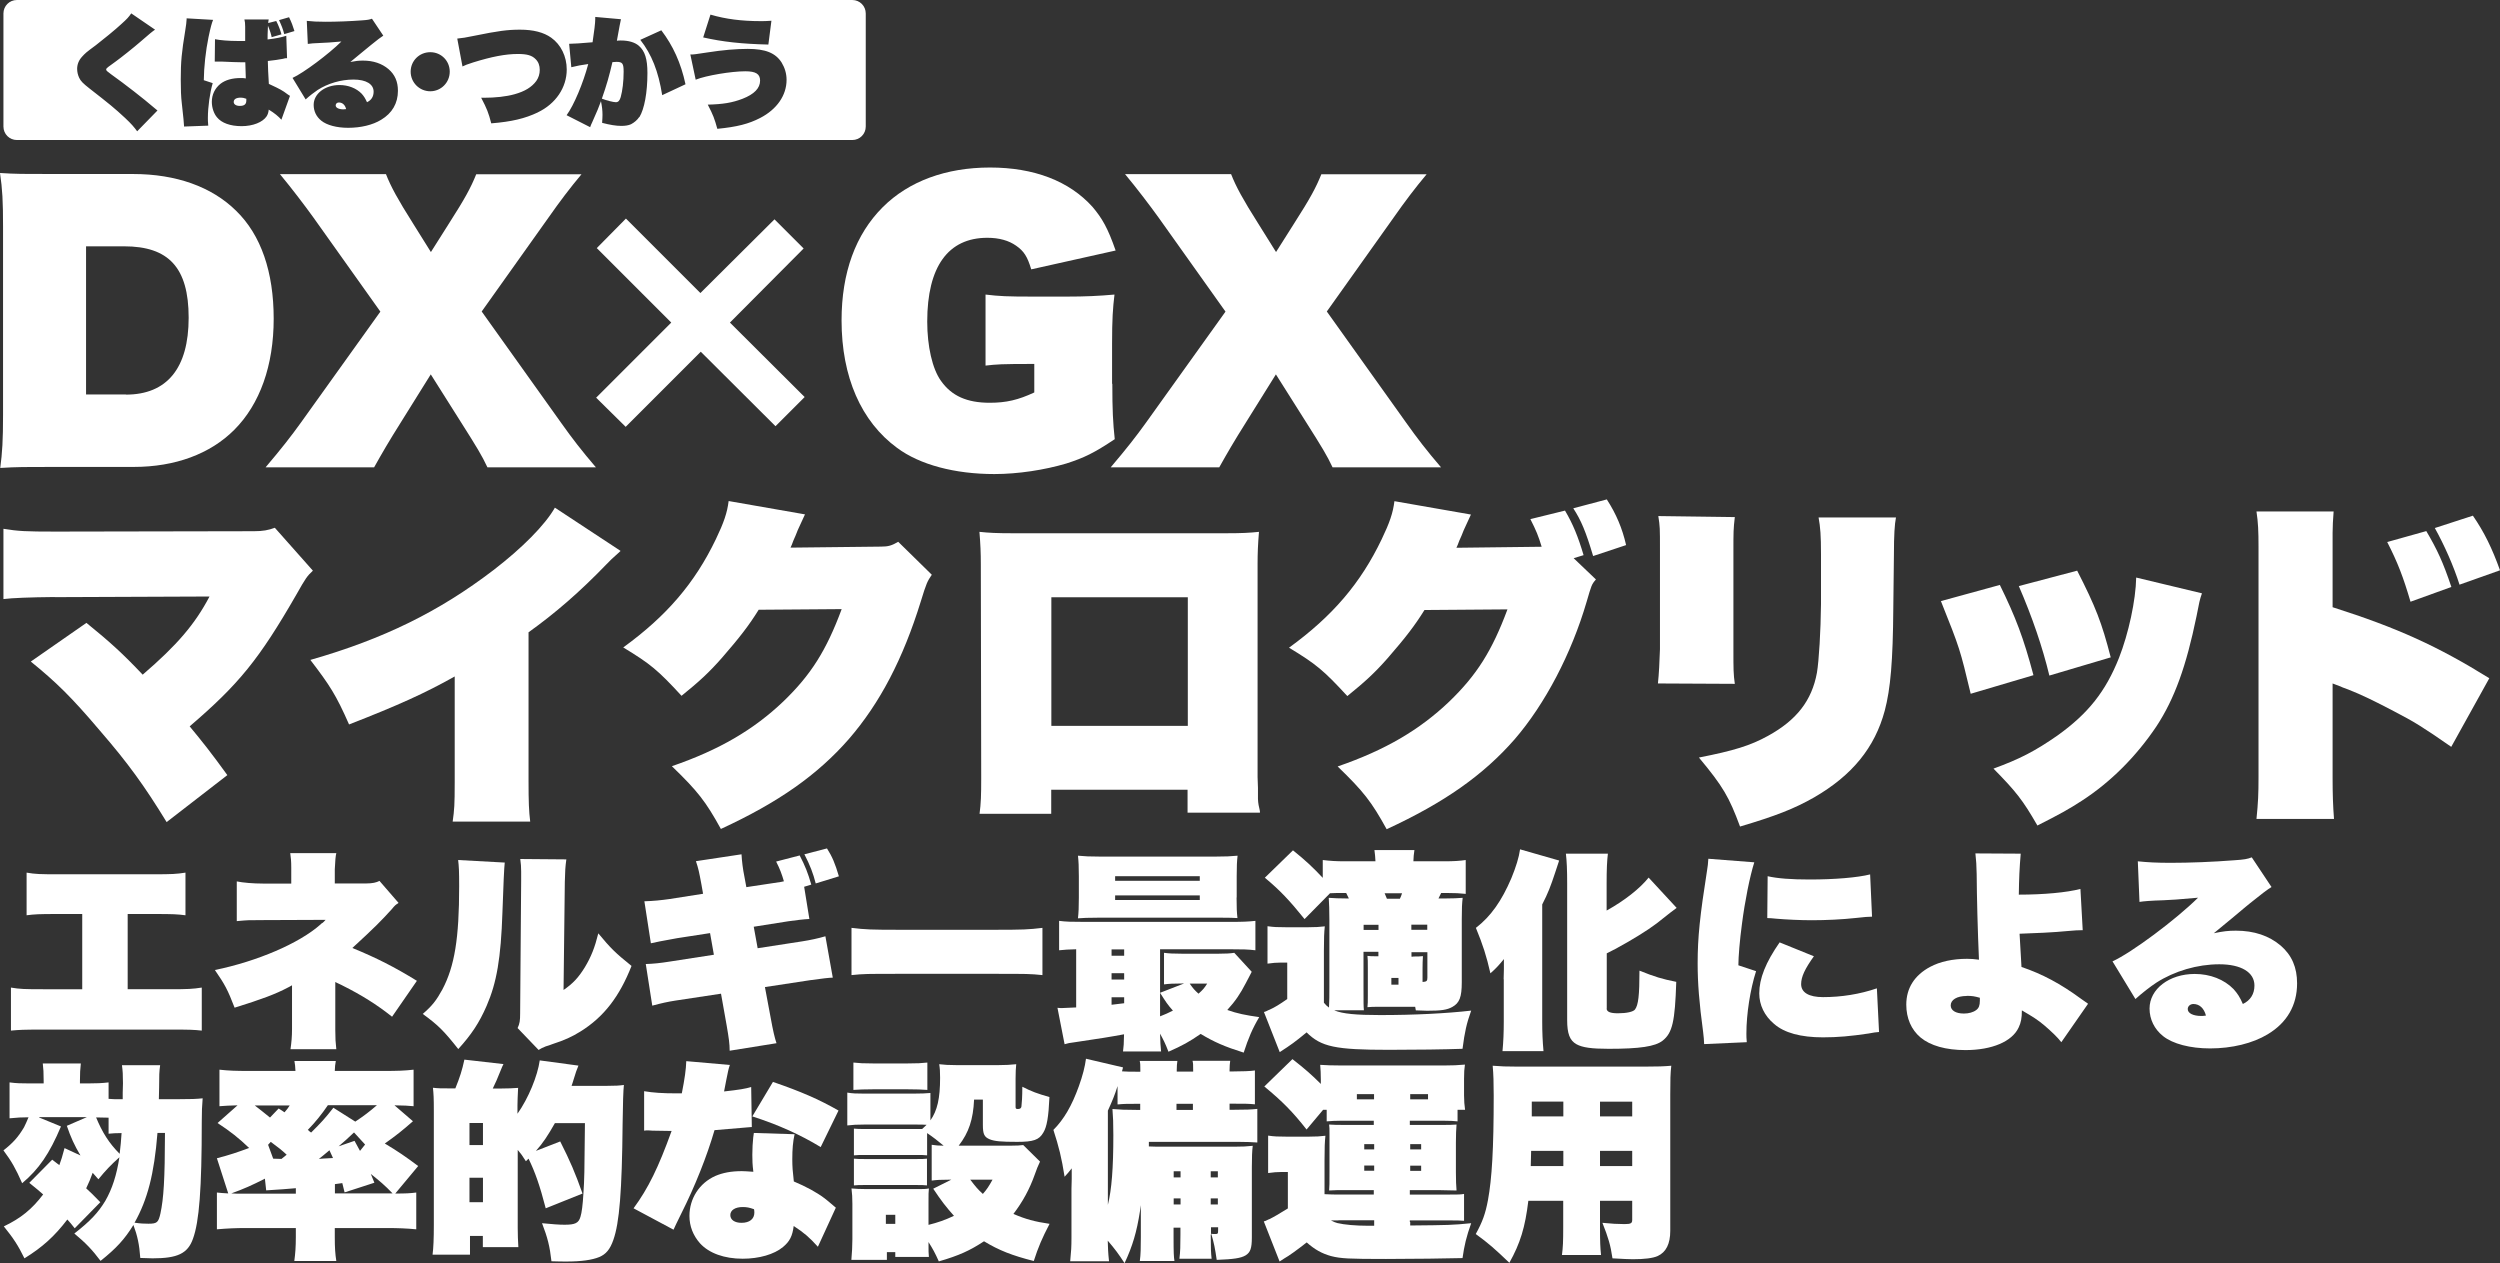
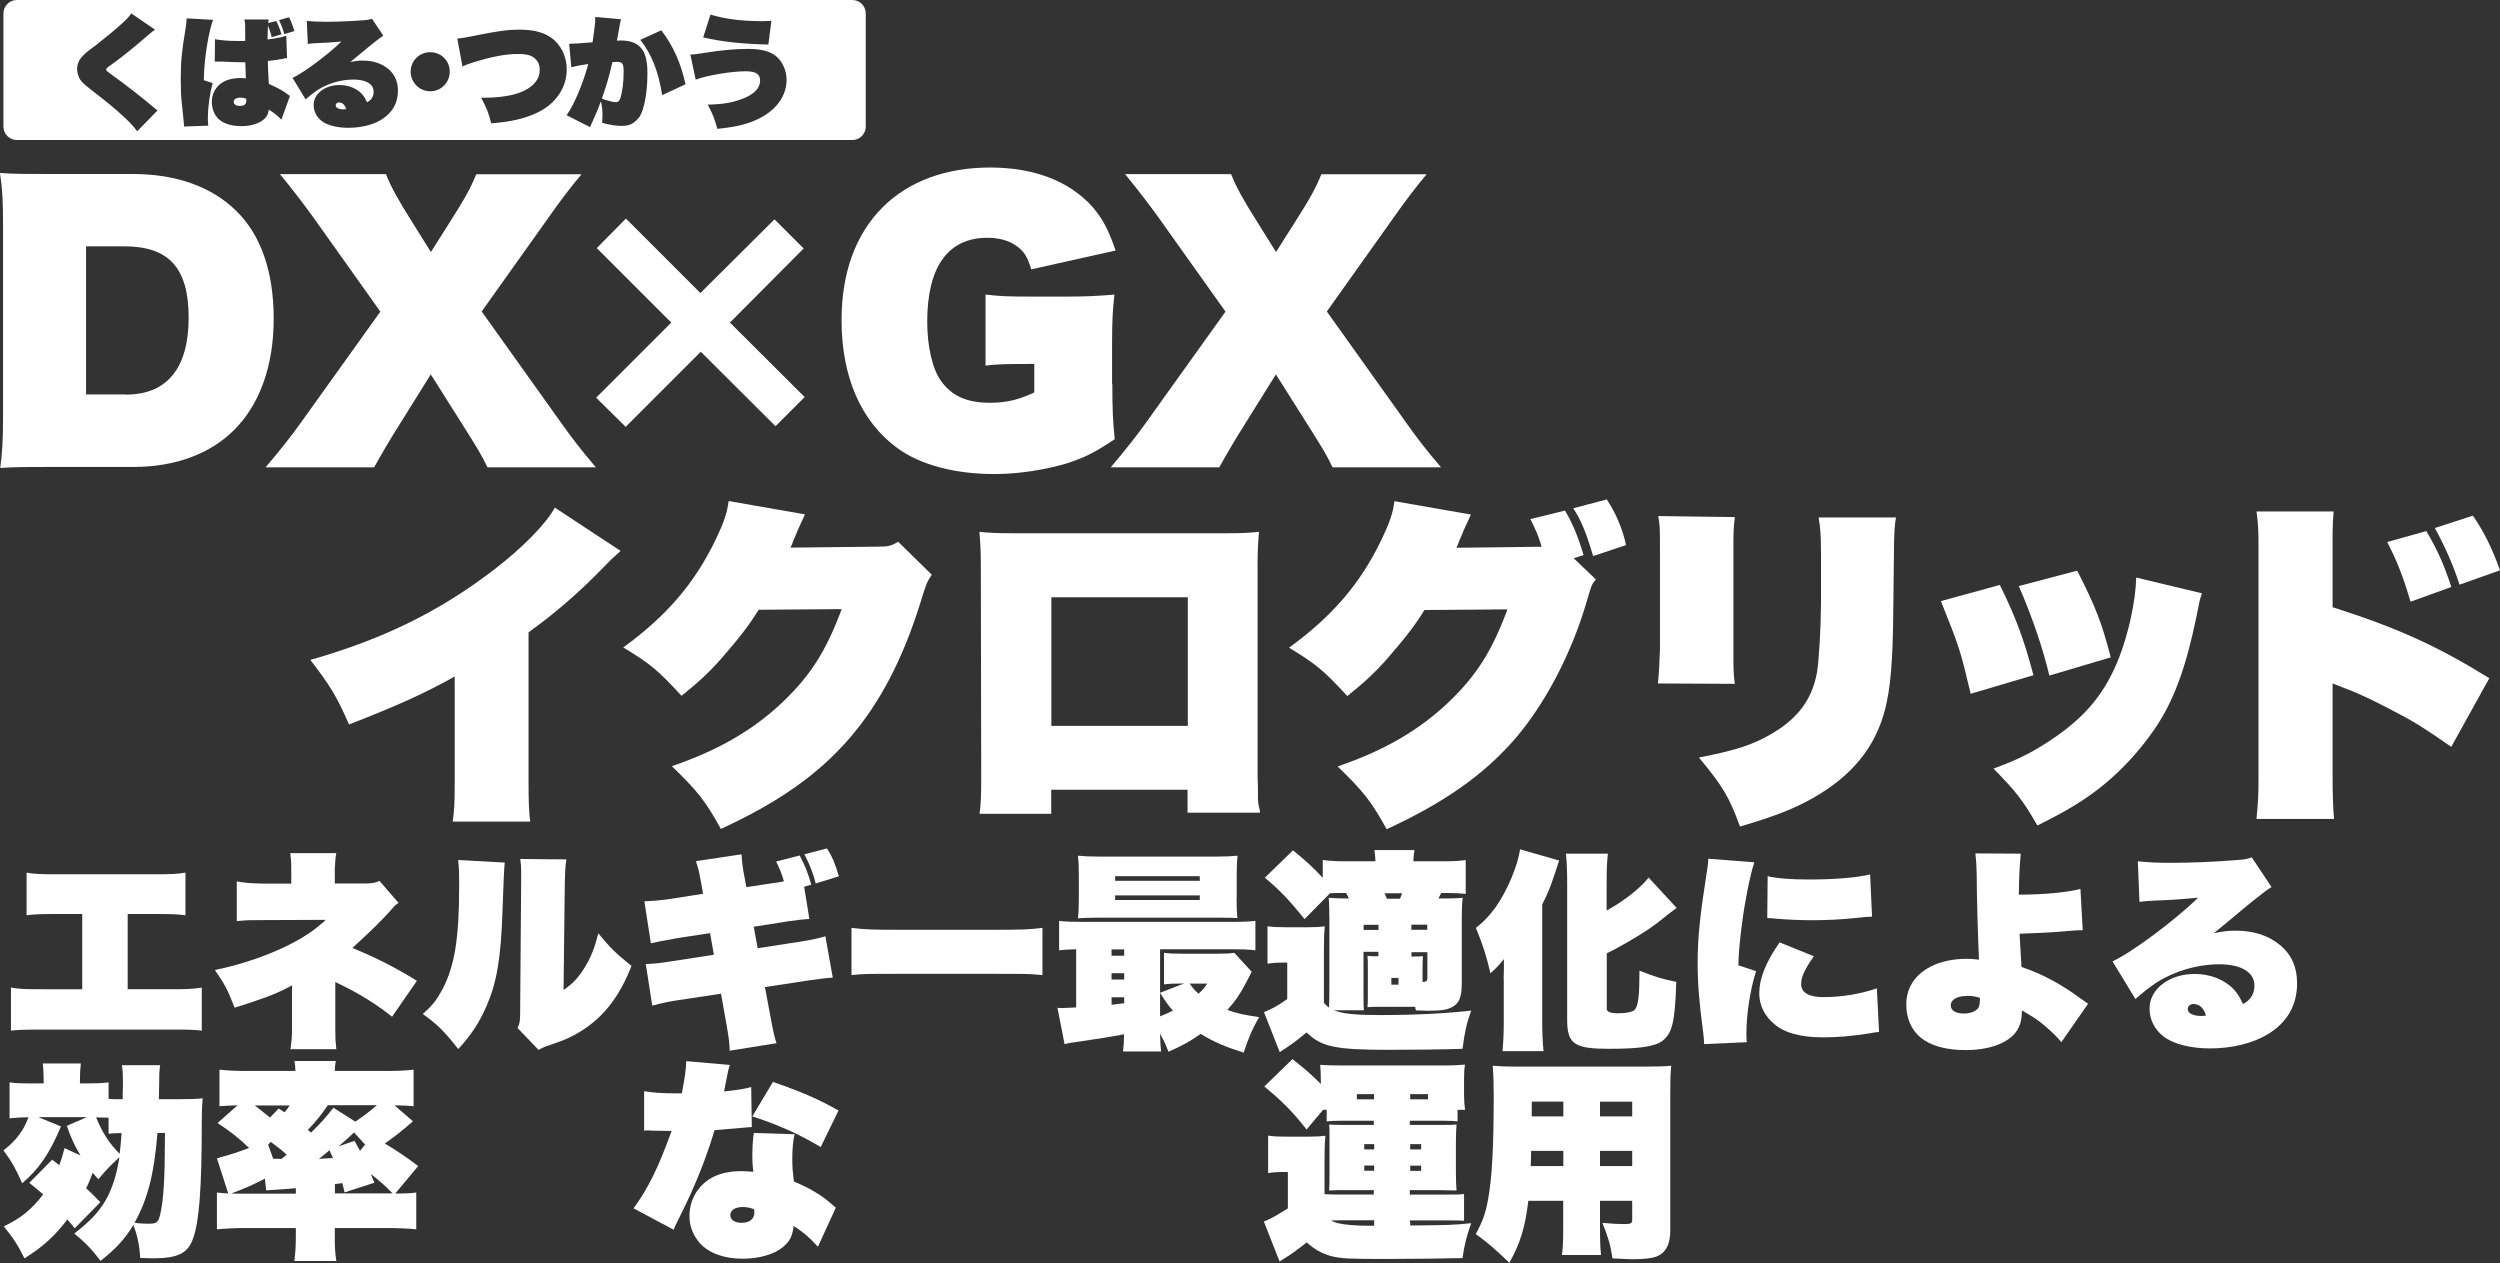
<svg xmlns="http://www.w3.org/2000/svg" id="_レイヤー_2" viewBox="0 0 196.39 99.22">
  <rect x="0" y="0" width="196.39" height="99.22" fill="#333333" stroke="none" />
  <defs>
    <style>.cls-1{fill:#fff;}</style>
  </defs>
  <g id="_003_Menu_mb">
    <path class="cls-1" d="M10.03,77.71h3.29c1.45,0,1.82-.02,2.53-.13v3.38c-.64-.07-.96-.08-2.46-.08H3.32c-1.5,0-1.82.02-2.46.08v-3.38c.71.12,1.07.13,2.53.13h3.07v-5.91h-1.93c-1.5,0-1.8.02-2.44.1v-3.35c.69.12,1.07.13,2.51.13h7.46c1.44,0,1.82-.02,2.51-.13v3.35c-.64-.08-.94-.1-2.44-.1h-2.1v5.91Z" />
    <path class="cls-1" d="M22.82,82.42c.08-.54.12-1.02.12-1.57v-3.45q-.12.07-.23.13s-.05.02-.1.05c-.96.51-2.03.91-4.18,1.58-.54-1.4-.76-1.82-1.55-2.96,3.32-.68,6.64-2.1,8.3-3.58.08-.08.1-.1.17-.13.08-.08.12-.1.18-.18l.05-.05c-.33,0-.56,0-4.97.02-1.09,0-1.14,0-2.01.08v-3.12c.48.1,1.29.17,2.05.17h2.23v-1.25c0-.5-.03-.81-.08-1.14h3.62q-.08.28-.12,1.27v1.11h2.49c.45,0,.78-.07,1.02-.2l1.5,1.73c-.23.15-.28.18-.54.5-.83.91-1.25,1.35-3.09,3.04,1.9.78,3.32,1.5,5.07,2.58l-1.95,2.82c-1.21-.96-2.39-1.7-3.91-2.46-.05-.02-.08-.05-.1-.05q-.1-.05-.17-.08s-.05-.02-.15-.07c-.05-.03-.07-.03-.13-.07v3.76c0,.68.02.99.08,1.52h-3.6Z" />
    <path class="cls-1" d="M39.65,67.76q-.07.61-.18,3.9c-.12,3.62-.45,5.53-1.24,7.35-.58,1.34-1.21,2.28-2.23,3.4-1.14-1.44-1.57-1.87-2.79-2.76.74-.64,1.07-1.06,1.54-1.92.96-1.82,1.32-4,1.32-8.11,0-1.21-.02-1.54-.08-2.06l3.67.2ZM44.49,67.51c-.08.58-.1.89-.12,1.77l-.1,8.49c.74-.51,1.17-.97,1.67-1.78.5-.83.79-1.57,1.06-2.67.97,1.17,1.32,1.52,2.61,2.56-.94,2.39-2.16,4-4.01,5.15-.66.41-1.24.68-2.2.99-.17.07-.33.12-.53.18-.28.12-.36.15-.56.28l-1.65-1.72c.17-.36.2-.59.2-1.16l.08-10.37v-.78c0-.36-.02-.58-.07-.97l3.62.03Z" />
    <path class="cls-1" d="M59.51,74.49l3.5-.54c.64-.1,1.25-.23,1.83-.4l.58,3.25q-.36,0-1.78.2l-3.55.54.46,2.46q.25,1.39.45,1.95l-3.68.59c0-.54-.07-1.02-.23-1.95l-.45-2.53-3.57.54c-.63.1-1.09.2-1.83.4l-.51-3.27c.61-.02,1.11-.07,1.93-.2l3.42-.53-.3-1.7-2.59.4q-1.67.3-2.06.4l-.51-3.3c.71-.02,1.3-.08,2-.18l2.61-.41-.13-.74c-.18-.97-.23-1.22-.43-1.82l3.58-.54c.03.53.1,1.14.23,1.77l.15.81,2.72-.41.23-.05c-.17-.58-.31-.96-.61-1.55l1.85-.48c.43.83.64,1.35.91,2.29l-.56.17.41,2.53c-.43.02-1.09.1-1.65.18l-2.72.43.31,1.7ZM64.96,66.64c.43.68.64,1.19.94,2.2l-1.82.56c-.2-.79-.45-1.44-.89-2.29l1.77-.46Z" />
    <path class="cls-1" d="M66.9,72.89c1.09.13,1.5.15,3.83.15h7.33c2.33,0,2.74-.02,3.83-.15v3.71c-.99-.1-1.12-.1-3.85-.1h-7.3c-2.72,0-2.87,0-3.85.1v-3.71Z" />
    <path class="cls-1" d="M98.33,76.34c-.07.13-.36.71-.48.92-.41.79-.79,1.37-1.44,2.08.79.28,1.44.41,2.51.56-.53.89-.86,1.67-1.22,2.79-1.47-.46-2.34-.84-3.38-1.47-.88.61-1.44.92-2.53,1.4-.26-.68-.4-.94-.66-1.42.02.64.03.96.08,1.4h-2.99c.05-.38.07-.63.08-1.35q-1.29.25-3.91.63c-.31.03-.53.08-.76.15l-.56-2.86c.17.02.25.02.36.02.15,0,.33-.02,1.11-.05v-4.57c-.63.02-.89.03-1.34.08v-2.31c.54.07.97.08,2.03.08h11.39c1.04,0,1.44-.02,2-.08v2.31c-.58-.07-1.02-.08-2.06-.08h-5.43v3.42l1.88-.73h-.18c-.68,0-.99.02-1.39.07v-2.48c.4.05.69.07,1.39.07h2.91c.53,0,.92-.02,1.22-.07l1.37,1.49ZM97.14,70.5c0,.79.02,1.19.07,1.62-.26-.02-.68-.03-1.24-.03h-9.71c-.76,0-1.21.02-1.58.05.05-.45.07-.86.07-1.62v-1.68c0-.76-.02-1.17-.07-1.62.53.05.92.07,1.72.07h9.1c.79,0,1.17-.02,1.72-.07-.05.43-.07.83-.07,1.62v1.67ZM88.31,74.58h-.99v.5h.99v-.5ZM87.32,76.95h.99v-.5h-.99v.5ZM88.31,78.34h-.99v.59q.3-.03.99-.12v-.48ZM87.6,69.19h6.65v-.36h-6.65v.36ZM87.6,70.7h6.65v-.36h-6.65v.36ZM91.13,79.84c.38-.15.64-.26,1.01-.45-.43-.48-.56-.69-1.01-1.4v1.85ZM93.46,77.27c.28.4.38.51.69.79.35-.31.45-.43.68-.79h-1.37Z" />
    <path class="cls-1" d="M104.84,79.38c.64.26,1.68.36,3.58.36,2.69,0,5.23-.13,7.15-.35-.36,1.01-.51,1.67-.68,3-1.37.05-3.71.08-5.78.08-4.21,0-5.32-.23-6.47-1.37-.89.74-1.24.99-2.11,1.55l-1.24-3.15c.12-.03.17-.05.36-.15.02,0,.05-.02.08-.03.4-.18.81-.43,1.39-.84v-2.86h-.58c-.3,0-.51.02-.97.08v-2.94c.5.07.76.08,1.4.08h1.83c.51,0,.89-.02,1.27-.07-.05.5-.07.89-.07,1.92v4.08c.17.2.23.26.4.38.03-.51.03-.99.03-1.6v-5.32c0-.81-.02-1.19-.05-1.7.43.03.81.05,1.45.05h.13c-.1-.2-.13-.26-.21-.43h-.15c-.53,0-.78,0-1.12.02l-2,2.03c-1.21-1.5-1.92-2.25-3.12-3.25l2.21-2.15c.99.79,1.58,1.35,2.34,2.16v-1.4c.58.07,1.04.1,1.75.1h2.39c-.02-.35-.03-.51-.08-.88h3.14c-.05.35-.07.53-.08.88h2.43c.73,0,1.21-.03,1.68-.1v2.66c-.48-.05-.83-.07-1.47-.07h-.46l-.21.43h.51c.61,0,.97-.02,1.39-.05-.05.46-.07.79-.07,1.7v4.94c0,1.16-.18,1.62-.74,1.93-.41.23-.86.3-1.98.3-.18,0-.45-.02-.89-.03l-.05-.28h-2.76c-.53,0-.71,0-.99.03.03-.23.03-.45.03-.91v-2.16c0-.54,0-.71-.03-.96.23.03.3.03.86.03v-.35h-1.17v2.77c0,1.3,0,1.45.03,1.82h-2.31ZM108.29,72.65h-1.17v.4h1.17v-.4ZM108.77,70.17c.08.21.12.28.18.43h1.02c.07-.15.1-.21.17-.43h-1.37ZM109.3,77.35h.56v-.53h-.56v.53ZM112.12,73.04v-.4h-1.25v.4h1.25ZM111,75.14c.4,0,.5,0,.78-.03-.02.35-.03.59-.03.96v1.07c.31-.02.38-.07.38-.33v-2.01h-1.25v.35h.13Z" />
    <path class="cls-1" d="M118.12,76.92s0-.3.02-.79v-.79c-.3.38-.66.78-1.06,1.12-.31-1.37-.59-2.23-1.14-3.57,1.19-.92,2.03-2.13,2.79-3.91.36-.88.59-1.62.68-2.26l3.07.88q-.1.31-.31.94c-.35,1.06-.56,1.62-1.02,2.51v9.23c0,.78.03,1.52.1,2.29h-3.22c.07-.74.1-1.49.1-2.29v-3.35ZM126.21,79.22c0,.26.28.38.89.38.69,0,1.21-.12,1.34-.3.26-.35.35-1.09.35-3.05,1.19.48,1.78.66,2.89.88-.1,3.12-.3,4.01-1.07,4.62-.59.46-1.78.64-4.24.64-1.35,0-2.06-.1-2.53-.36-.53-.3-.73-.83-.73-1.9v-10.76c0-1.02-.03-1.73-.1-2.31h3.3c-.07.56-.1,1.25-.1,2.31v2.16c1.42-.79,2.61-1.73,3.3-2.59l2.2,2.38q-.25.17-1.57,1.22c-.69.53-1.98,1.32-3,1.87-.08.05-.1.07-.92.48v4.34Z" />
    <path class="cls-1" d="M137.81,67.74c-.35,1.11-.74,3.05-.97,4.85-.17,1.25-.28,2.58-.28,3.24l1.39.46c-.46,1.44-.76,3.37-.76,4.89,0,.21,0,.38.03.69l-3.35.15c-.02-.36-.02-.5-.08-.96-.31-2.29-.43-3.85-.43-5.38,0-2.05.18-3.75.74-7.31.05-.3.08-.53.1-.91l3.62.28ZM142.5,75.11c-.71.99-1.01,1.62-1.01,2.2,0,.66.61,1.02,1.72,1.02,1.44,0,2.89-.23,4.23-.69l.17,3.43c-.28.03-.4.03-.83.12-1.42.21-2.41.3-3.57.3-1.75,0-3.04-.35-3.85-1.06-.76-.64-1.16-1.49-1.16-2.39,0-1.17.5-2.43,1.6-4.01l2.69,1.09ZM138.85,68.83c.79.18,1.85.26,3.32.26,1.95,0,3.75-.15,4.74-.4l.15,3.32c-.23,0-.68.03-1.25.1-1.07.12-2.38.18-3.48.18-.88,0-1.98-.05-2.79-.12-.38-.03-.43-.05-.71-.05l.03-3.3Z" />
    <path class="cls-1" d="M158.74,67.06c-.1,1.16-.13,1.92-.15,3.22,1.96,0,3.78-.17,4.84-.45l.18,3.24c-.48,0-.53.02-1.21.07-.97.1-2.71.18-3.75.21,0,.07.05.94.15,2.61,1.65.56,3.07,1.32,4.69,2.51.35.25.36.26.54.38l-2.1,3.02c-.31-.4-.78-.84-1.3-1.29-.54-.46-.91-.69-1.8-1.21,0,.61-.07.96-.25,1.34-.51,1.11-2.1,1.78-4.18,1.78-1.55,0-2.76-.35-3.53-.99-.73-.61-1.12-1.52-1.12-2.58,0-1.29.64-2.31,1.88-2.97.76-.41,1.77-.63,2.89-.63.35,0,.54.02.94.07-.1-2.26-.17-4.97-.18-6.72-.02-.79-.03-.97-.1-1.63l3.55.02ZM154.49,78.24c-.76,0-1.25.3-1.25.74,0,.4.4.64,1.04.64.38,0,.74-.1.97-.28.2-.15.28-.36.28-.73v-.23c-.43-.12-.61-.15-1.04-.15Z" />
    <path class="cls-1" d="M167.92,67.66c.79.08,1.49.12,2.59.12,1.49,0,3.33-.07,4.99-.2.79-.05,1.06-.1,1.39-.23l1.55,2.33q-.46.28-1.68,1.27c-.31.26-.5.4-1.25,1.04-.3.25-.84.69-1.6,1.32.73-.15,1.12-.2,1.73-.2,1.44,0,2.61.4,3.52,1.17.88.76,1.29,1.72,1.29,2.97,0,1.72-.79,3.09-2.31,4-1.17.71-2.81,1.11-4.52,1.11-1.57,0-2.94-.36-3.7-.97-.68-.54-1.06-1.32-1.06-2.16,0-1.54,1.55-2.72,3.55-2.72,1.21,0,2.31.43,3.05,1.19.31.35.5.63.73,1.17.59-.28.91-.78.91-1.45,0-1.04-1.04-1.67-2.76-1.67s-3.52.53-4.94,1.44c-.5.33-1.09.79-1.65,1.29l-1.8-2.96c1.5-.68,4.97-3.27,6.72-5-1.73.15-1.98.17-2.72.2-1.04.03-1.57.08-1.88.13l-.13-3.17ZM172.31,78.87c-.25,0-.45.17-.45.4,0,.33.43.54,1.07.54.1,0,.12,0,.36-.03-.15-.58-.51-.91-.99-.91Z" />
    <path class="cls-1" d="M3.06,87.78l1.73.71c-.91,2.15-1.73,3.35-3.05,4.46-.51-1.16-.83-1.72-1.47-2.58.74-.58,1.16-1.04,1.62-1.82.13-.26.21-.45.35-.78-.51,0-.89.02-1.49.08v-2.82c.54.07.89.08,1.62.08h1.06v-.18c0-.69-.02-.97-.07-1.39h2.99c-.05.43-.07.79-.07,1.37v.2h.58c.74,0,1.14-.02,1.67-.08v1.29c.28.03.43.03,1.11.03v-.51q.02-.43.02-.74c0-.66-.02-.99-.08-1.42h3c-.07.5-.08.79-.08,1.75q0,.18-.02.92h1.39c1.22,0,1.55-.02,2.05-.07-.05.58-.07,1.06-.07,1.85,0,5.28-.2,7.83-.69,9.18-.41,1.16-1.21,1.54-3.17,1.54-.21,0-.48-.02-.97-.03-.07-1.04-.23-1.77-.54-2.59-.69,1.12-1.34,1.83-2.58,2.82-.66-.88-1.16-1.4-2.06-2.15,1.25-.97,1.88-1.65,2.43-2.56.54-.94.89-2.01,1.11-3.43-.71.64-1.07,1.02-1.65,1.73-.21-.23-.28-.31-.45-.51-.15.43-.3.78-.51,1.22.35.31.53.5,1.11,1.09l-2.01,2.05c-.26-.33-.36-.45-.58-.69-1.01,1.32-1.96,2.18-3.37,3.05-.5-1.02-.86-1.57-1.62-2.51,1.34-.64,2.21-1.35,3.09-2.51-.3-.26-.51-.45-1.09-.91l1.8-1.82.56.43c.15-.41.23-.66.41-1.34l1.25.58c-.48-.81-.76-1.42-1.07-2.33l1.57-.68h-3.73ZM8.52,87.8q-.41-.02-.97-.02c.48,1.17,1.02,2.03,1.85,2.86.07-.61.12-1.07.15-1.63-.43,0-.71.02-1.02.05v-1.25ZM12.37,89c-.26,3.24-.78,5.23-1.8,7.05.48.07.76.08,1.09.08.68,0,.78-.1.94-.79.26-1.21.35-2.67.36-6.34h-.59Z" />
    <path class="cls-1" d="M17.03,90.99c1.01-.26,1.65-.48,2.54-.81-.81-.78-1.5-1.32-2.48-1.96l1.57-1.39c-.63.02-.97.03-1.42.07v-2.87c.71.08,1.27.1,2.34.1h3.63c-.02-.35-.03-.51-.08-.78h3.25c-.05.26-.07.45-.08.78h3.81c1.12,0,1.68-.02,2.38-.1v2.87c-.48-.05-.66-.05-1.5-.07l1.45,1.25c-.83.73-1.32,1.12-2.21,1.75.99.59,1.65,1.04,2.62,1.77l-1.8,2.16c.83,0,1.19-.02,1.65-.08v2.89c-.71-.07-1.42-.1-2.31-.1h-4.09v.71c0,.83.03,1.3.12,1.88h-3.3c.08-.59.12-1.11.12-1.88v-.71h-3.91c-.84,0-1.47.03-2.29.1v-2.89c.28.03.48.05.89.07l-.89-2.76ZM20.81,92.59c-.99.51-1.67.81-2.64,1.16.3.02.43.02.81.02h4.26v-.43c-.79.07-1.19.1-2.33.17l-.1-.91ZM20,86.83c.43.33.64.5,1.21.96l.68-.71c.23.15.3.18.46.3.2-.23.26-.31.41-.54h-2.76ZM21.45,91.02q.21,0,.66.02l.41-.33c-.41-.38-.64-.56-1.25-1.01l-.21.23.4,1.09ZM25.75,86.83c-.46.68-.99,1.34-1.57,1.93q.13.12.26.21c.81-.81,1.06-1.07,1.75-1.95l1.72,1.09c.68-.45,1.12-.79,1.7-1.29h-3.86ZM25.05,91.04c.08-.02.45-.03,1.11-.07q-.1-.23-.28-.61c-.46.38-.53.45-.83.68ZM30.85,93.76c-.63-.66-1.01-.97-1.72-1.54.08.21.15.35.28.69l-2.34.76c-.08-.33-.1-.43-.18-.73l-.58.08v.73h4.54ZM27.81,88.96c-.45.43-.78.73-1.21,1.09l1.25-.43c.21.38.28.51.43.79l.4-.5-.88-.96Z" />
-     <path class="cls-1" d="M44.01,89.67c.79,1.57,1.16,2.43,1.75,4.09l-2.89,1.16c-.46-1.78-.84-2.86-1.35-3.9l-.21.2c-.28-.45-.38-.58-.64-.89v6.14c0,.54.02.97.05,1.5h-2.79v-.88h-1.01v1.47h-2.94c.07-.53.1-1.27.1-2.34v-8.92c0-1.09-.02-1.34-.07-1.85.43.05.61.05,1.4.05h.36c.36-.89.53-1.42.71-2.26l3.07.35c-.08.17-.13.26-.2.45-.26.66-.43,1.04-.64,1.47h.64c.56,0,.91-.02,1.35-.05-.03.69-.05,1.02-.05,1.37v.66c.86-1.21,1.58-2.97,1.75-4.19l3.04.41c-.13.3-.21.53-.41,1.19-.03.13-.07.21-.13.4h2.76c.71,0,.99-.02,1.35-.07q-.07.63-.1,3.05c-.05,5.3-.25,7.78-.73,9.13-.26.74-.58,1.12-1.11,1.34-.56.23-1.42.35-2.54.35-.3,0-.68,0-1.21-.02-.13-1.16-.3-1.85-.74-2.99.88.08,1.29.12,1.77.12.83,0,1.11-.13,1.25-.63.1-.31.18-.94.23-1.82.08-1.21.08-1.5.12-5.53h-2.36c-.53.94-.94,1.57-1.49,2.18l1.9-.74ZM36.88,89.95h1.06v-1.73h-1.06v1.73ZM36.88,94.44h1.06v-1.92h-1.06v1.92Z" />
    <path class="cls-1" d="M57.33,83.67c-.12.36-.13.46-.28,1.19-.05.3-.08.45-.17.88,1.17-.13,1.68-.21,2.13-.35l.05,3.15h-.08c-.08,0-.21.02-.36.03q-.36.03-2.49.21c-.59,2.03-1.52,4.38-2.61,6.55q-.48.97-.61,1.27l-3.14-1.68c1.16-1.58,1.95-3.2,2.99-6.08h-.26c-.12,0-.3,0-1.24-.02-.21-.02-.35-.02-.41-.02-.05,0-.13,0-.25.02v-3.1c.71.12,1.44.17,2.56.17h.4c.23-1.17.33-1.87.35-2.53l3.43.3ZM64.25,97.94c-.66-.73-1.07-1.09-1.9-1.63-.1.79-.31,1.21-.84,1.65-.69.58-1.88.92-3.17.92-1.44,0-2.64-.43-3.35-1.21-.54-.61-.83-1.34-.83-2.15,0-1.37.78-2.58,2.03-3.14.58-.25,1.25-.38,2.08-.38.17,0,.5.02.91.05-.07-.56-.08-.88-.08-1.34s.03-1.01.07-1.35q.03-.2.05-.36l3.2.1c-.13.58-.18,1.16-.18,1.98,0,.54.03.96.12,1.73.97.41,1.77.84,2.41,1.32.07.05.38.3.89.74l-1.4,3.05ZM58.34,94.82c-.59,0-.97.25-.97.63s.35.61.88.61c.63,0,1.01-.3,1.01-.81,0-.12-.02-.26-.03-.26-.36-.13-.58-.17-.88-.17ZM64.47,90.11c-1.6-.97-3.32-1.75-5.37-2.41l1.62-2.71c2.2.76,3.57,1.35,5.15,2.25l-1.4,2.87Z" />
-     <path class="cls-1" d="M73.19,89.93c.35.05.51.07.94.07-.43-.36-.84-.68-1.3-.99v1.75c-.28-.03-.4-.03-.88-.03h-3.95c-.5,0-.61,0-.92.03v-2.1c.3.03.45.03.92.03h4.44c.17-.15.2-.18.35-.33-.26-.02-.45-.02-1.04-.02h-3.85c-.59,0-.92.02-1.34.07v-2.58c.4.07.73.08,1.34.08h3.85c.68,0,.96-.02,1.34-.05v2.15c.54-.76.76-1.72.76-3.35,0-.5-.02-.76-.07-1.06.41.05.76.07,1.3.07h3.4c.53,0,.86-.02,1.35-.07-.03.3-.05.63-.05,1.12v2.25c0,.12.05.15.18.15.18,0,.26-.07.28-.2.03-.23.07-.79.07-1.55.74.38,1.19.54,2.13.81-.07,1.57-.2,2.33-.48,2.79-.33.58-.78.73-2.06.73s-1.77-.05-2.15-.2c-.43-.18-.54-.4-.54-1.14v-1.98h-.69c-.07,1.55-.41,2.59-1.21,3.62h4.03c.56,0,.81-.02,1.04-.05l1.32,1.3c-.18.38-.25.56-.41,1.01-.41,1.16-.96,2.16-1.68,3.1.94.41,1.68.61,2.84.78-.58,1.11-.89,1.83-1.24,2.92-1.7-.43-2.74-.84-3.91-1.55-1.11.73-1.96,1.12-3.55,1.58-.31-.69-.46-.96-.81-1.52,0,.74,0,.88.03,1.17h-2.64v-.38h-.66v.61h-2.79c.05-.54.08-1.14.08-1.63v-2.77c0-.5-.02-.78-.07-1.21.38.03.64.05,1.21.05h3.91c.54,0,.69,0,.96-.05-.03.28-.03.45-.03,1.04v1.82c.73-.18,1.3-.38,2-.71-.61-.68-.99-1.17-1.63-2.13l1.42-.71h-.15c-.68,0-.99.02-1.39.07v-2.81ZM67.04,83.47c.5.05.74.07,1.57.07h2.67c.83,0,1.07-.02,1.57-.07v2.15c-.46-.03-.81-.05-1.57-.05h-2.67c-.73,0-1.09.02-1.57.05v-2.15ZM67.08,91.02c.3.03.45.03.92.03h3.93c.51,0,.64,0,.89-.03v2.1c-.26-.03-.41-.03-.94-.03h-3.91c-.46,0-.59,0-.89.03v-2.1ZM69.59,96.14h.74v-.71h-.74v.71ZM76.22,92.67c.4.53.61.78.99,1.12.33-.38.46-.58.76-1.12h-1.75Z" />
-     <path class="cls-1" d="M95.11,97c0,1.06.02,1.44.07,1.88h-2.53c.07-.56.08-1.02.08-1.88v-.56h-.54v.74c0,1.29.02,1.54.07,1.88h-2.72c.07-.51.08-1.06.08-1.88v-2.51c-.03.2-.05.38-.07.48-.25,1.62-.58,2.74-1.21,4.08-.48-.74-.74-1.09-1.32-1.77.02.61.02.86.1,1.62h-3.05c.08-.81.1-1.14.1-1.87v-3.81s0-.28.02-.79v-.83c-.2.26-.36.45-.56.66-.23-1.47-.45-2.36-.88-3.68.83-.83,1.45-1.9,2-3.43.3-.83.48-1.54.56-2.16l2.91.68q-.05.18-.08.31c.45.03.56.03,1.44.03v-.12c0-.4,0-.53-.05-.73h2.96c-.03.21-.05.43-.05.71v.13h1.29v-.12c0-.4,0-.53-.05-.73h2.96c-.03.21-.05.43-.05.71v.13h.17c.78,0,1.55-.03,1.82-.08v2.66c-.56-.05-.73-.05-1.82-.05h-.17v.48h.3c1.02,0,1.39-.02,1.88-.07v2.64c-.46-.03-.89-.05-1.49-.05h-7.03v.36c.5.02.61.02,1.24.02h5.43c.69,0,1.04-.02,1.49-.07-.05.43-.07.86-.07,1.7v5.5c0,.86-.12,1.17-.48,1.4-.38.23-.96.31-2.28.36-.13-.89-.21-1.32-.43-2.05.1.02.2.02.31.02.21,0,.23-.03.23-.3v-.23h-.56v.56ZM89.57,86.71c-1.07,0-1.22,0-1.78.05v-1.44c-.21.68-.41,1.16-.76,1.93v7.4c.3-1.21.43-2.89.43-5.48,0-1.01-.02-1.37-.07-2.05.66.05.92.07,1.88.07h.3v-.48ZM92.74,92.01h-.54v.48h.54v-.48ZM92.74,94.14h-.54v.48h.54v-.48ZM92.42,87.19h1.29v-.48h-1.29v.48ZM95.67,92.49v-.48h-.56v.48h.56ZM95.67,94.62v-.48h-.56v.48h.56Z" />
    <path class="cls-1" d="M110.78,95.99v.28c3.04-.03,3.29-.03,4.79-.18-.38,1.07-.54,1.75-.68,2.74-1.24.03-3.81.07-6.01.07-2.94,0-3.55-.03-4.33-.23-.71-.2-1.27-.51-1.9-1.07-.78.61-1.37,1.04-1.78,1.27-.08.05-.23.15-.35.23l-1.24-3.15c.12-.03.17-.05.36-.15.02,0,.05-.02.08-.03.35-.17.74-.4,1.45-.84v-2.86h-.58c-.3,0-.51.02-.97.08v-2.94c.5.07.76.08,1.4.08h1.83c.51,0,.89-.02,1.27-.07-.05.5-.07.89-.07,1.92v2.67c.48.02.73.03,1.01.03h2.86v-.35h-2.11c-.74,0-.91,0-1.4.03.03-.35.03-.5.03-1.42v-3.05c0-.4,0-.48-.03-.71.45.03.59.03,1.4.03h2.11v-.33h-2.56c-.48,0-.74.02-1.14.05v-.91h-.28l-1.3,1.55c-1.09-1.39-1.9-2.21-3.32-3.38l2.21-2.15c.97.76,1.5,1.22,2.23,1.95v-.33c0-.45-.02-.83-.05-1.17.48.03.91.05,1.68.05h8.04c.66,0,1.11-.02,1.65-.07-.05.33-.07.61-.07,1.12v1.29c0,.43.03.79.08,1.14h-.59v.91c-.3-.03-.53-.05-1.09-.05h-2.66v.33h2.25c.88,0,1.04,0,1.42-.03-.03.46-.05.74-.05,1.42v2.34c0,.68.02,1.01.05,1.42q-.94-.03-1.42-.03h-2.25v.35h3.12c.73,0,.83,0,1.14-.05v2.11c-.4-.03-.51-.03-1.27-.03h-2.99v.12ZM105.14,95.87h-.59c.23.12.36.17.51.21.54.13,1.47.21,2.38.21h.51v-.43h-2.81ZM106.59,85.95v.41h1.35v-.41h-1.35ZM107.17,89.88v.41h.78v-.41h-.78ZM107.17,91.56v.41h.78v-.41h-.78ZM110.78,86.36h1.4v-.41h-1.4v.41ZM110.78,90.29h.86v-.41h-.86v.41ZM110.78,91.98h.86v-.41h-.86v.41Z" />
    <path class="cls-1" d="M125.69,96.38c0,1.17.02,1.62.08,2.21h-3.07c.08-.61.1-1.02.1-2.18v-2.08h-2.74c-.25,2.08-.63,3.33-1.49,4.87-1.16-1.11-1.65-1.54-2.64-2.26.53-.96.76-1.6.96-2.67.31-1.7.45-4,.45-8.19,0-1.01-.02-1.7-.08-2.36.63.05,1.06.07,2.01.07h9.87c1.09,0,1.58-.02,2.15-.07-.07.63-.08,1.09-.08,2.26v10.71c0,1.02-.33,1.68-.99,1.98-.38.17-1.04.25-1.95.25-.36,0-.66-.02-1.6-.07-.15-1.04-.33-1.63-.79-2.79.69.07,1.22.1,1.73.1s.61-.07.61-.33v-1.5h-2.53v2.05ZM120.28,90.41l-.03,1.19h2.56v-1.19h-2.53ZM122.81,86.54h-2.48v1.16h2.48v-1.16ZM128.22,87.7v-1.16h-2.53v1.16h2.53ZM125.69,91.6h2.53v-1.19h-2.53v1.19Z" />
    <path class="cls-1" d="M.24,17.85c0-2.05-.05-2.99-.24-4.26,1.21.08,1.78.08,4.34.08h6.12c3.37,0,6.17,1,8.08,2.88,1.97,1.91,2.96,4.82,2.96,8.49s-1.08,6.71-3.1,8.73c-1.89,1.89-4.64,2.91-7.9,2.91h-6.17c-2.34,0-3.02,0-4.31.08.16-1.21.22-2.16.22-4.18v-14.74ZM9.89,31c3.23,0,4.93-2.08,4.93-6.04s-1.59-5.61-5.07-5.61h-2.99v11.64h3.13Z" />
    <path class="cls-1" d="M20.88,36.69c1.19-1.4,1.99-2.42,2.75-3.48l6.25-8.73-5.25-7.38c-.7-.97-1.7-2.29-2.64-3.42h8.33c.38.97.92,1.97,2.13,3.88l1.4,2.24,1.43-2.26c1.24-1.94,1.7-2.78,2.13-3.85h8.27c-.92,1.1-1.7,2.13-2.59,3.4l-5.25,7.38,6.25,8.76c.86,1.21,1.59,2.16,2.72,3.48h-8.52c-.43-.92-.84-1.59-2.05-3.5l-2.4-3.8-2.37,3.8c-.92,1.46-1.43,2.34-2.08,3.5h-8.52Z" />
    <path class="cls-1" d="M63.21,31.19l-2.29,2.29-5.87-5.85-5.9,5.9-2.32-2.29,5.9-5.9-5.85-5.85,2.29-2.32,5.85,5.85,5.82-5.79,2.29,2.29-5.79,5.82,5.87,5.85Z" />
    <path class="cls-1" d="M87.38,30.16c0,2.05.05,3.04.19,4.34-1.62,1.08-2.4,1.46-3.8,1.91-1.72.51-3.8.83-5.66.83-3.1,0-5.85-.73-7.63-2.05-2.83-2.07-4.37-5.58-4.37-10.02,0-3.75,1.1-6.76,3.23-8.89,2.05-2.05,4.99-3.12,8.43-3.12s6.22,1.05,8.06,3.1c.75.89,1.19,1.64,1.81,3.42l-6.63,1.48c-.3-1-.57-1.43-1.19-1.86-.57-.4-1.32-.62-2.26-.62-3.07,0-4.72,2.26-4.72,6.58,0,1.94.4,3.72,1.08,4.66.84,1.19,2.05,1.72,3.83,1.72,1.29,0,2.24-.22,3.5-.81v-2.24c-2.64,0-2.94.03-3.83.13v-5.58c1.08.13,1.7.16,3.75.16h2.61c1.48,0,2.53-.05,3.77-.16-.13,1.05-.19,1.97-.19,3.85v3.15Z" />
    <path class="cls-1" d="M87.27,36.69c1.19-1.4,1.99-2.42,2.75-3.48l6.25-8.73-5.25-7.38c-.7-.97-1.7-2.29-2.64-3.42h8.33c.38.97.92,1.97,2.13,3.88l1.4,2.24,1.43-2.26c1.24-1.94,1.7-2.78,2.13-3.85h8.27c-.92,1.1-1.7,2.13-2.59,3.4l-5.25,7.38,6.25,8.76c.86,1.21,1.59,2.16,2.72,3.48h-8.52c-.43-.92-.84-1.59-2.05-3.5l-2.4-3.8-2.37,3.8c-.92,1.46-1.43,2.34-2.08,3.5h-8.52Z" />
-     <path class="cls-1" d="M4.28,46.9q-2.96.03-4.01.16v-5.52c1.16.19,1.75.22,4.1.22l15.58-.03c.7,0,1.13-.08,1.64-.27l2.99,3.37c-.46.43-.57.59-1.27,1.83-2.96,5.15-4.55,7.09-8.41,10.4,1.05,1.27,1.67,2.05,2.96,3.83l-4.77,3.69c-1.75-2.86-3.04-4.64-5.23-7.17-2.26-2.67-3.48-3.85-5.44-5.44l4.37-3.04c1.86,1.51,2.86,2.42,4.42,4.07,2.72-2.34,4.1-3.96,5.25-6.14l-12.18.05Z" />
    <path class="cls-1" d="M48.74,43.29c-.16.16-.27.24-.35.32q-.35.3-.73.7c-2.13,2.21-4.07,3.88-6.14,5.36v11.64c0,1.7.03,2.42.13,3.23h-6.09c.13-.94.16-1.29.16-3.1v-8.3c-2.29,1.29-4.42,2.26-8.3,3.77-1.02-2.32-1.51-3.07-3.04-5.07,5.74-1.64,10.13-3.8,14.39-7.06,2.24-1.72,4.04-3.53,4.82-4.9l5.15,3.39Z" />
    <path class="cls-1" d="M63.24,40.4c-.08.16-.27.57-.57,1.24-.11.27-.22.57-.35.84q-.11.32-.22.54l7.11-.08c.57,0,.84-.08,1.35-.38l2.64,2.59c-.35.51-.43.67-.86,2.08-1.4,4.53-3.21,8-5.66,10.83-2.45,2.8-5.5,4.96-10.05,7.06-1.19-2.16-1.81-2.96-3.85-4.93,3.75-1.29,6.44-2.88,8.76-5.09,2.16-2.08,3.37-3.99,4.58-7.25l-6.52.05c-.75,1.21-1.48,2.16-2.88,3.77-1.02,1.16-1.78,1.86-3.18,2.99-1.86-2.02-2.45-2.51-4.58-3.8,3.42-2.48,5.63-5.07,7.28-8.51.62-1.29.89-2.08,1-2.99l6.01,1.05Z" />
    <path class="cls-1" d="M82.58,62.04v1.89h-5.63c.11-.81.13-1.48.13-2.8l-.03-16.82c0-.89-.03-1.56-.11-2.53.75.08,1.37.11,2.56.11h16.87c1.16,0,1.78-.03,2.53-.11-.08.97-.11,1.67-.11,2.53v16.73l.03.86v.86c0,.19.03.32.05.48.05.24.11.46.11.57,0,0,0,.03-.03.03h-5.66v-1.8h-10.72ZM93.31,46.92h-10.72v10.1h10.72v-10.1Z" />
    <path class="cls-1" d="M121.11,42.96c-.27-.89-.43-1.27-.89-2.18l2.72-.67c.62,1.05,1.02,2.02,1.46,3.5l-.78.24,1.75,1.67c-.35.4-.35.46-.73,1.75-1.19,4.07-3.26,8.03-5.66,10.81-2.45,2.8-5.5,4.96-10.05,7.06-1.19-2.16-1.81-2.96-3.85-4.93,3.75-1.29,6.44-2.88,8.76-5.09,2.16-2.08,3.37-3.99,4.58-7.25l-6.52.05c-.75,1.21-1.48,2.16-2.88,3.77-1.02,1.16-1.78,1.86-3.18,2.99-1.86-2.02-2.45-2.51-4.58-3.8,3.42-2.48,5.63-5.07,7.28-8.52.62-1.29.89-2.07,1-2.99l6.01,1.05c-.08.16-.27.57-.57,1.24-.11.27-.22.57-.35.83q-.11.32-.22.54l6.71-.08ZM126.23,39.24c.73,1.13,1.21,2.26,1.51,3.58l-2.59.86c-.57-1.91-.94-2.8-1.56-3.75l2.64-.7Z" />
    <path class="cls-1" d="M136.28,40.62c-.11.94-.11,1.16-.11,2.72v7.71c0,1.51,0,1.89.11,2.67l-6.04-.03c.08-.73.13-1.75.16-2.7v-7.76c0-1.78,0-1.86-.13-2.69l6.01.08ZM148.94,40.65q-.16.78-.16,2.8l-.05,4.34c-.03,4.15-.22,6.33-.67,8.03-.78,2.91-2.56,5.09-5.55,6.82-1.56.89-3.02,1.46-5.82,2.29-.86-2.32-1.32-3.13-3.23-5.42,2.75-.54,4.04-.94,5.42-1.7,2.26-1.24,3.45-2.78,3.85-4.96.16-.94.3-3.31.32-5.39v-3.93c0-1.46-.05-2.1-.19-2.88h6.09Z" />
    <path class="cls-1" d="M157.1,45.95c1.24,2.53,1.86,4.15,2.64,7.09l-4.93,1.46c-.84-3.5-.84-3.53-2.34-7.28l4.63-1.27ZM172.98,46.6c-.19.54-.22.73-.43,1.81-.81,3.93-1.72,6.47-3.15,8.65-1.59,2.37-3.61,4.39-5.87,5.85-1,.65-1.72,1.05-3.48,1.94-1.16-2.02-1.7-2.69-3.45-4.47,2.05-.75,3.26-1.37,5.04-2.61,2.4-1.72,3.77-3.45,4.82-6.09.75-1.91,1.32-4.53,1.35-6.31l5.17,1.24ZM163.17,44.82c1.46,2.86,1.94,4.1,2.64,6.82l-4.82,1.43c-.54-2.24-1.35-4.61-2.4-7.03l4.58-1.21Z" />
    <path class="cls-1" d="M177.26,64.33c.13-1.29.16-1.94.16-3.29v-18.11c0-1.21-.03-1.89-.16-2.75h6.06c-.05.73-.08,1.11-.08,1.67v5.85c5.09,1.62,8.27,3.07,12.31,5.58l-2.99,5.39c-2.21-1.54-2.91-1.97-4.47-2.78-1.54-.81-2.59-1.32-3.61-1.72-.08-.03-.35-.13-.43-.16q-.19-.08-.38-.16c-.13-.05-.16-.05-.3-.11l-.13-.05v7.46c0,1.19.03,2.16.11,3.18h-6.09ZM190.6,41.72c.86,1.46,1.32,2.45,1.97,4.39l-3.21,1.16c-.57-1.94-1-3.07-1.83-4.69l3.07-.86ZM194.26,40.51c.89,1.29,1.51,2.56,2.13,4.29l-3.18,1.13c-.46-1.46-1.19-3.1-1.94-4.45l2.99-.97Z" />
    <path class="cls-1" d="M26.62,8.05c-.14,0-.25.09-.25.23,0,.19.25.31.61.31.06,0,.07,0,.21-.02-.08-.33-.29-.52-.57-.52Z" />
    <path class="cls-1" d="M48.43,4.86s-.09,0-.32.02c-.25,1.08-.45,1.79-.83,2.87.36.14.9.28,1.1.28.18,0,.3-.12.38-.4.14-.5.23-1.22.23-2,0-.64-.09-.77-.56-.77Z" />
    <path class="cls-1" d="M18.92,7.67c-.36,0-.56.12-.56.34,0,.19.19.31.48.31.35,0,.51-.13.51-.42,0-.03,0-.14,0-.14-.21-.07-.29-.09-.42-.09Z" />
    <path class="cls-1" d="M66.95,0H1.33C.74,0,.27.47.27,1.06v8.88c0,.59.47,1.06,1.06,1.06h65.62c.59,0,1.06-.47,1.06-1.06V1.06c0-.59-.47-1.06-1.06-1.06ZM55.82,1.15c1.19.35,2.44.51,3.94.51.25,0,.44,0,.84-.03l-.24,1.87c-2.09-.05-3.57-.21-5.12-.56l.57-1.79ZM22.71,1.36c.18.36.32.74.42,1.08l-.8.24c-.12-.44-.19-.62-.41-1.1l.8-.23ZM10.78,10.32c-.24-.33-.45-.58-.95-1.05-.84-.78-1.21-1.08-2.8-2.32-.51-.4-.69-.58-.81-.84-.1-.21-.16-.46-.16-.7,0-.35.13-.68.39-.96.26-.28.28-.31,1.08-.9.46-.35,1.59-1.27,1.99-1.65.48-.43.59-.56.79-.85l1.87,1.28c-.19.13-.39.28-1.21,1-.41.36-1.45,1.19-1.88,1.5q-.48.35-.59.43c-.12.09-.16.14-.16.21s.09.15.38.36c1.11.79,2.57,1.93,3.36,2.61.03.03.06.05.29.24l-1.59,1.63ZM14.46,9.94q0-.24-.18-1.84c-.06-.5-.08-1.06-.08-1.86,0-1.42.07-2.12.35-3.83.06-.34.11-.77.11-.9,0,0,0-.04,0-.07l2.08.12c-.1.24-.19.55-.36,1.36-.22,1.06-.36,2.36-.37,3.38l.7.23c-.22.74-.38,1.87-.38,2.74,0,.12,0,.32.03.6l-1.89.07ZM22.11,9.41c-.23-.26-.55-.53-1-.8-.02.22-.07.37-.16.52-.31.47-1.08.78-1.97.78s-1.57-.25-1.93-.69c-.25-.29-.41-.76-.41-1.22,0-.56.24-1.06.67-1.41.38-.3.92-.46,1.59-.46.15,0,.25,0,.41.03q0-.26-.04-1.27h-.35c-.26,0-.84-.02-1.46-.05-.11,0-.21,0-.25,0h-.18s-.08,0-.08,0c-.02,0-.05,0-.08,0l.02-1.76c.38.08,1.08.14,1.78.14h.59v-1.12c0-.28-.02-.41-.06-.57h1.91c-.03.12-.03.16-.04.28l.63-.16c.17.32.33.74.41,1.05l-.77.22c-.03-.19-.12-.49-.29-.9-.03.71-.03.74-.03,1.08.68-.08,1.1-.17,1.47-.29l.06,1.76c-.13,0-.16,0-.32.05-.28.06-.73.12-1.19.17.02.7.02.82.08,1.8l.19.09c.65.3.91.44,1.27.72.05.03.09.07.2.13l-.68,1.89ZM29.94,9.41c-.67.41-1.6.63-2.59.63-.9,0-1.68-.21-2.11-.56-.39-.31-.6-.75-.6-1.24,0-.88.89-1.56,2.03-1.56.69,0,1.32.25,1.74.68.18.2.28.36.42.67.34-.16.52-.44.52-.83,0-.59-.59-.95-1.58-.95s-2.01.3-2.82.82c-.28.19-.62.45-.94.74l-1.03-1.69c.86-.39,2.84-1.87,3.84-2.86-.99.09-1.13.09-1.56.11-.59.02-.9.05-1.08.08l-.08-1.81c.45.05.85.07,1.48.07.85,0,1.91-.04,2.85-.11.45-.03.6-.06.79-.13l.89,1.33q-.26.16-.96.73c-.18.15-.28.23-.72.59-.17.14-.48.4-.91.75.41-.08.64-.11.99-.11.82,0,1.49.23,2.01.67.5.43.74.98.74,1.7,0,.98-.45,1.76-1.32,2.28ZM33.8,7.17c-.85,0-1.54-.69-1.54-1.54s.68-1.53,1.54-1.53,1.53.68,1.53,1.53-.68,1.54-1.53,1.54ZM42.25,8.83c-1.01.48-2.05.73-3.66.86-.21-.82-.34-1.15-.79-2.01h.19c.91,0,1.77-.09,2.44-.28.79-.22,1.34-.55,1.7-1.04.18-.26.27-.55.27-.87,0-.34-.1-.62-.32-.84-.29-.3-.68-.41-1.4-.41-.97,0-2.05.21-3.5.66-.52.17-.6.2-.85.32l-.41-2.19c.39-.04.69-.08,1.34-.22,1.86-.38,2.61-.48,3.59-.48,1.05,0,1.86.21,2.45.63.76.54,1.22,1.47,1.22,2.5,0,1.42-.87,2.7-2.28,3.37ZM50.21,9.2c-.14.22-.39.43-.64.56-.2.09-.45.13-.76.13-.42,0-.9-.08-1.51-.24.02-.32.03-.44.03-.63,0-.36-.04-.67-.12-1.07-.19.51-.26.7-.7,1.68-.06.11-.09.2-.15.36l-1.85-.94c.57-.77,1.31-2.54,1.7-4.02-.46.06-.95.15-1.33.25l-.17-1.84q.47,0,1.84-.12c.13-.87.21-1.52.21-1.8,0-.04,0-.1,0-.19l2.02.18c-.03.09-.13.65-.32,1.69.13-.02.21-.02.31-.02.61,0,1.1.14,1.42.42.47.41.67,1.03.67,2.13,0,1.55-.24,2.83-.63,3.47ZM52.02,7.48c-.3-1.89-.83-3.21-1.72-4.35l1.65-.75c.92,1.21,1.54,2.56,1.9,4.24l-1.84.86ZM59.71,9.27c-.89.46-1.81.7-3.36.85-.22-.8-.33-1.09-.75-1.9,1.2-.03,1.92-.15,2.73-.46.92-.36,1.38-.83,1.38-1.43,0-.52-.34-.73-1.16-.73-1.1,0-3.08.33-3.9.66l-.42-1.98s.08,0,.11,0c.16,0,.3-.02,1.22-.16,1.22-.19,2.26-.28,3.18-.28,1.39,0,2.18.32,2.66,1.07.25.41.39.87.39,1.36,0,1.22-.76,2.32-2.08,3Z" />
  </g>
</svg>